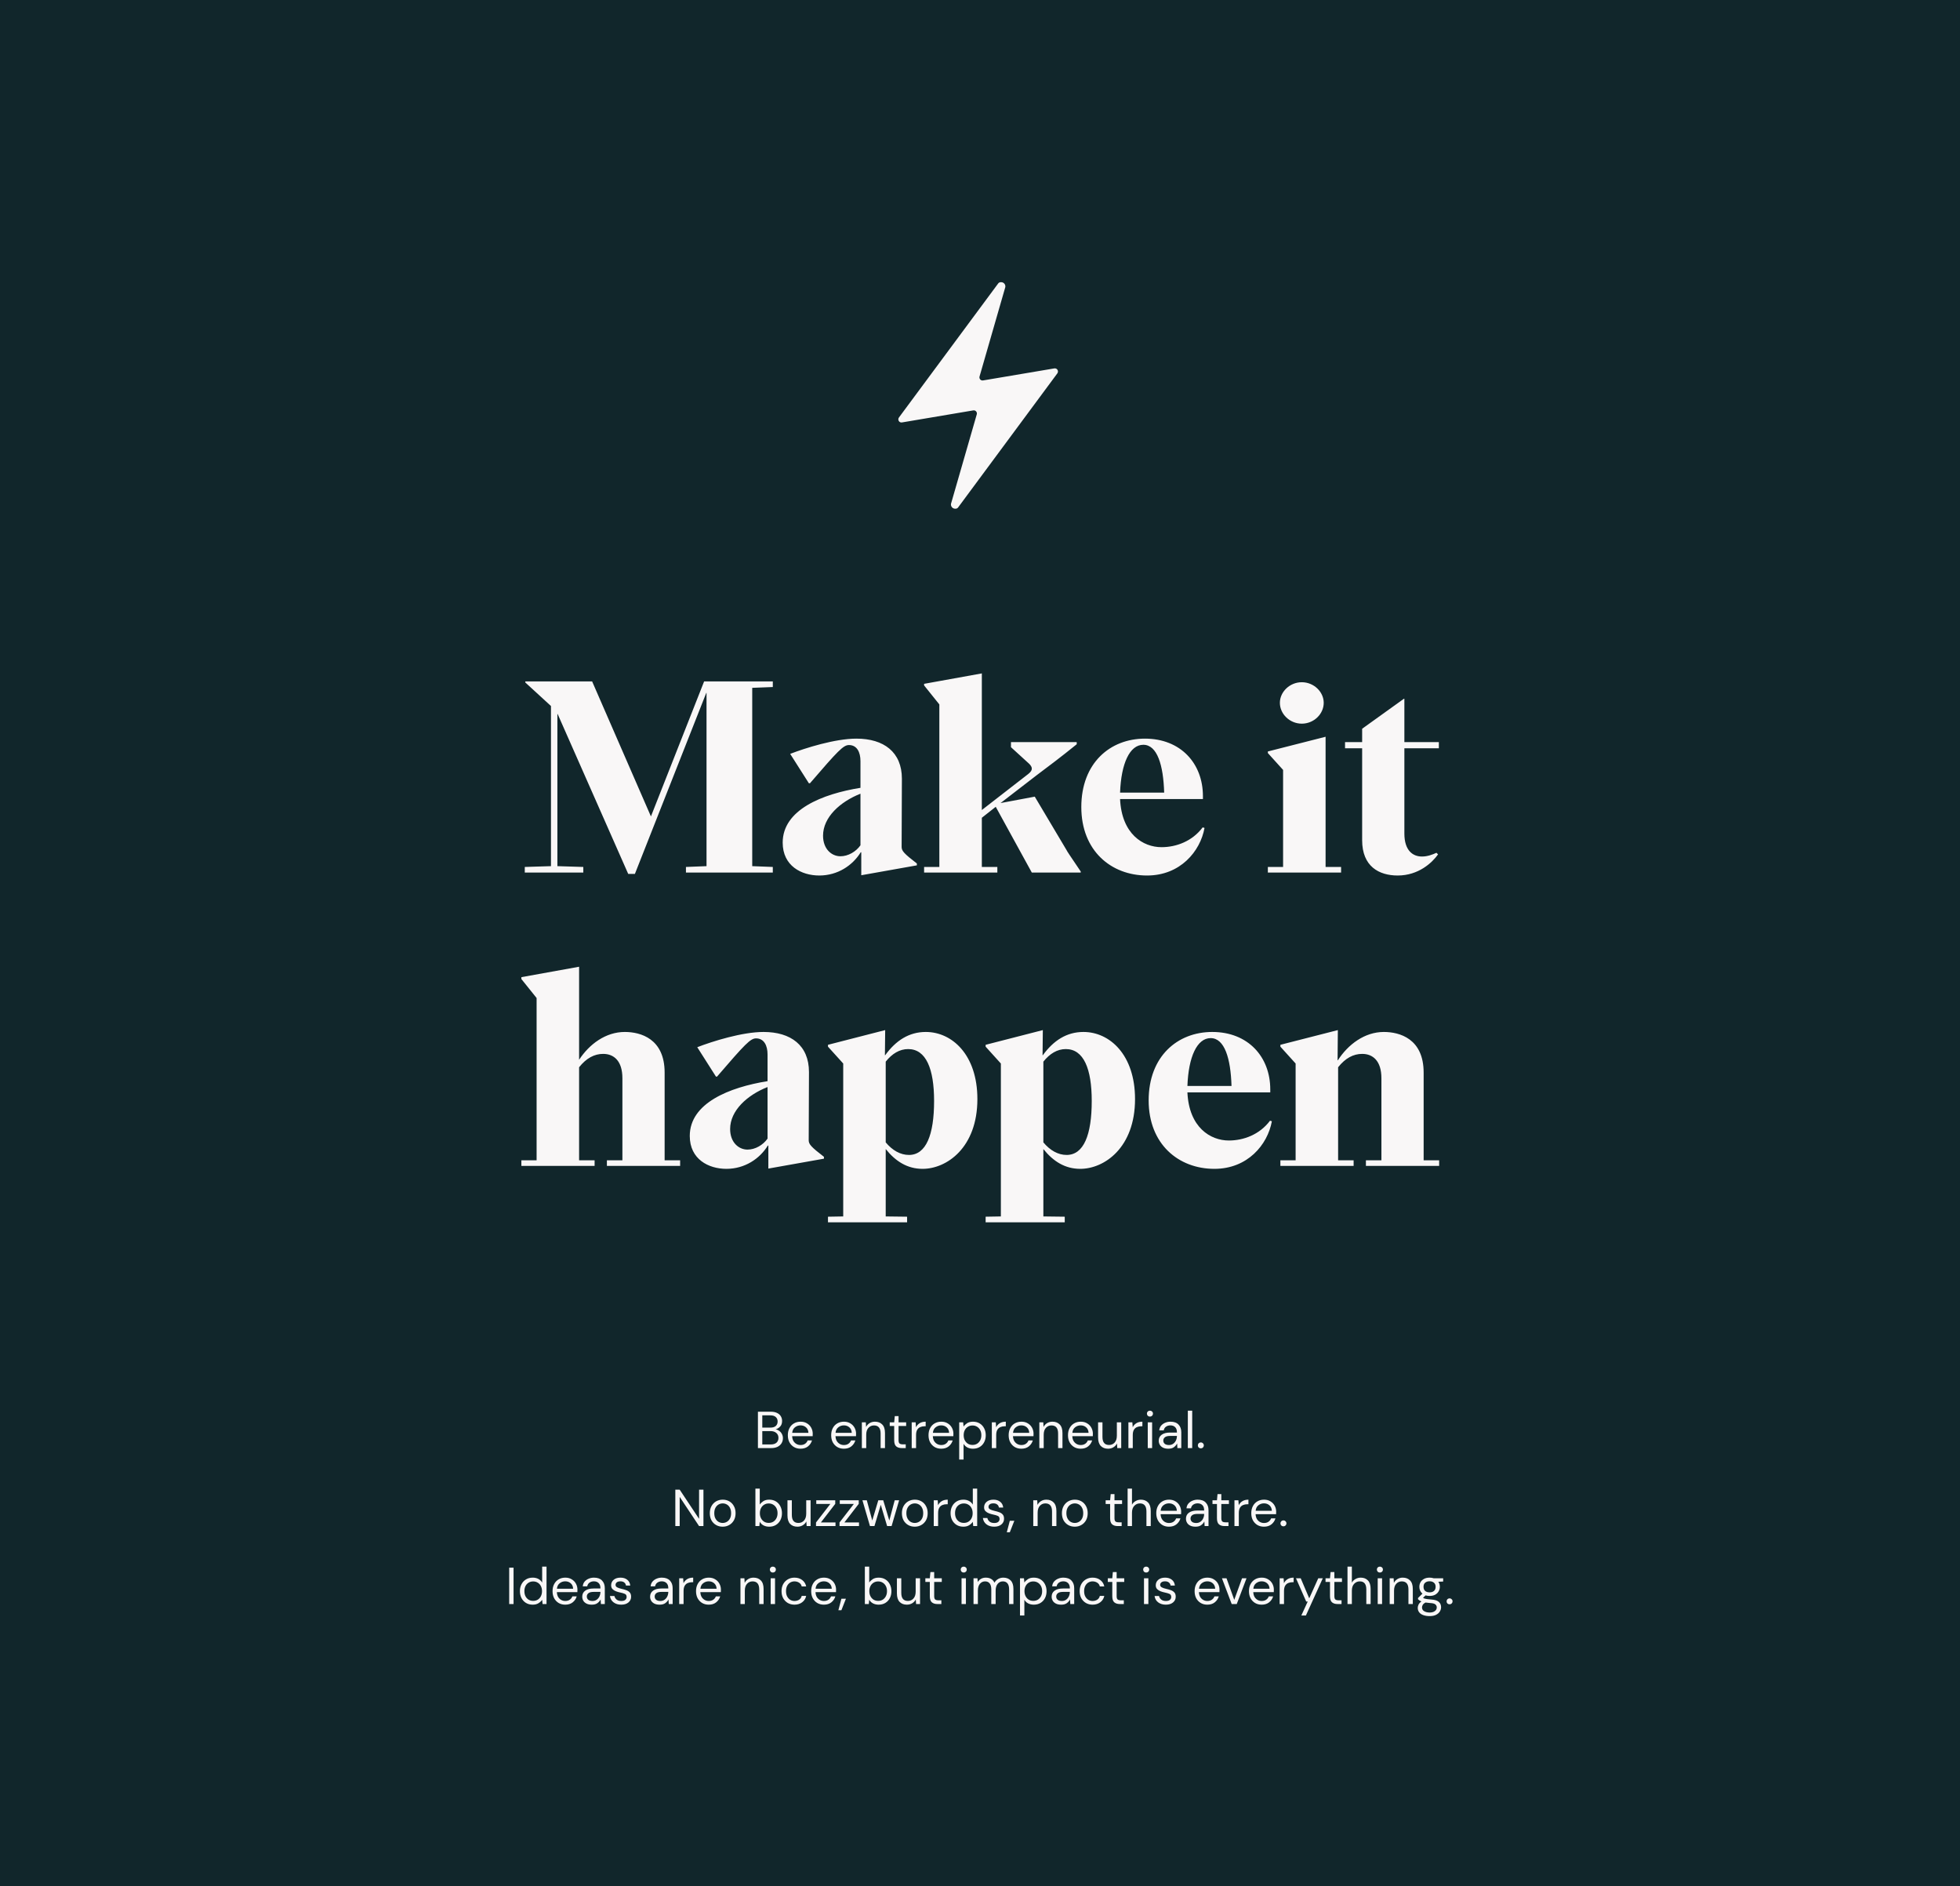
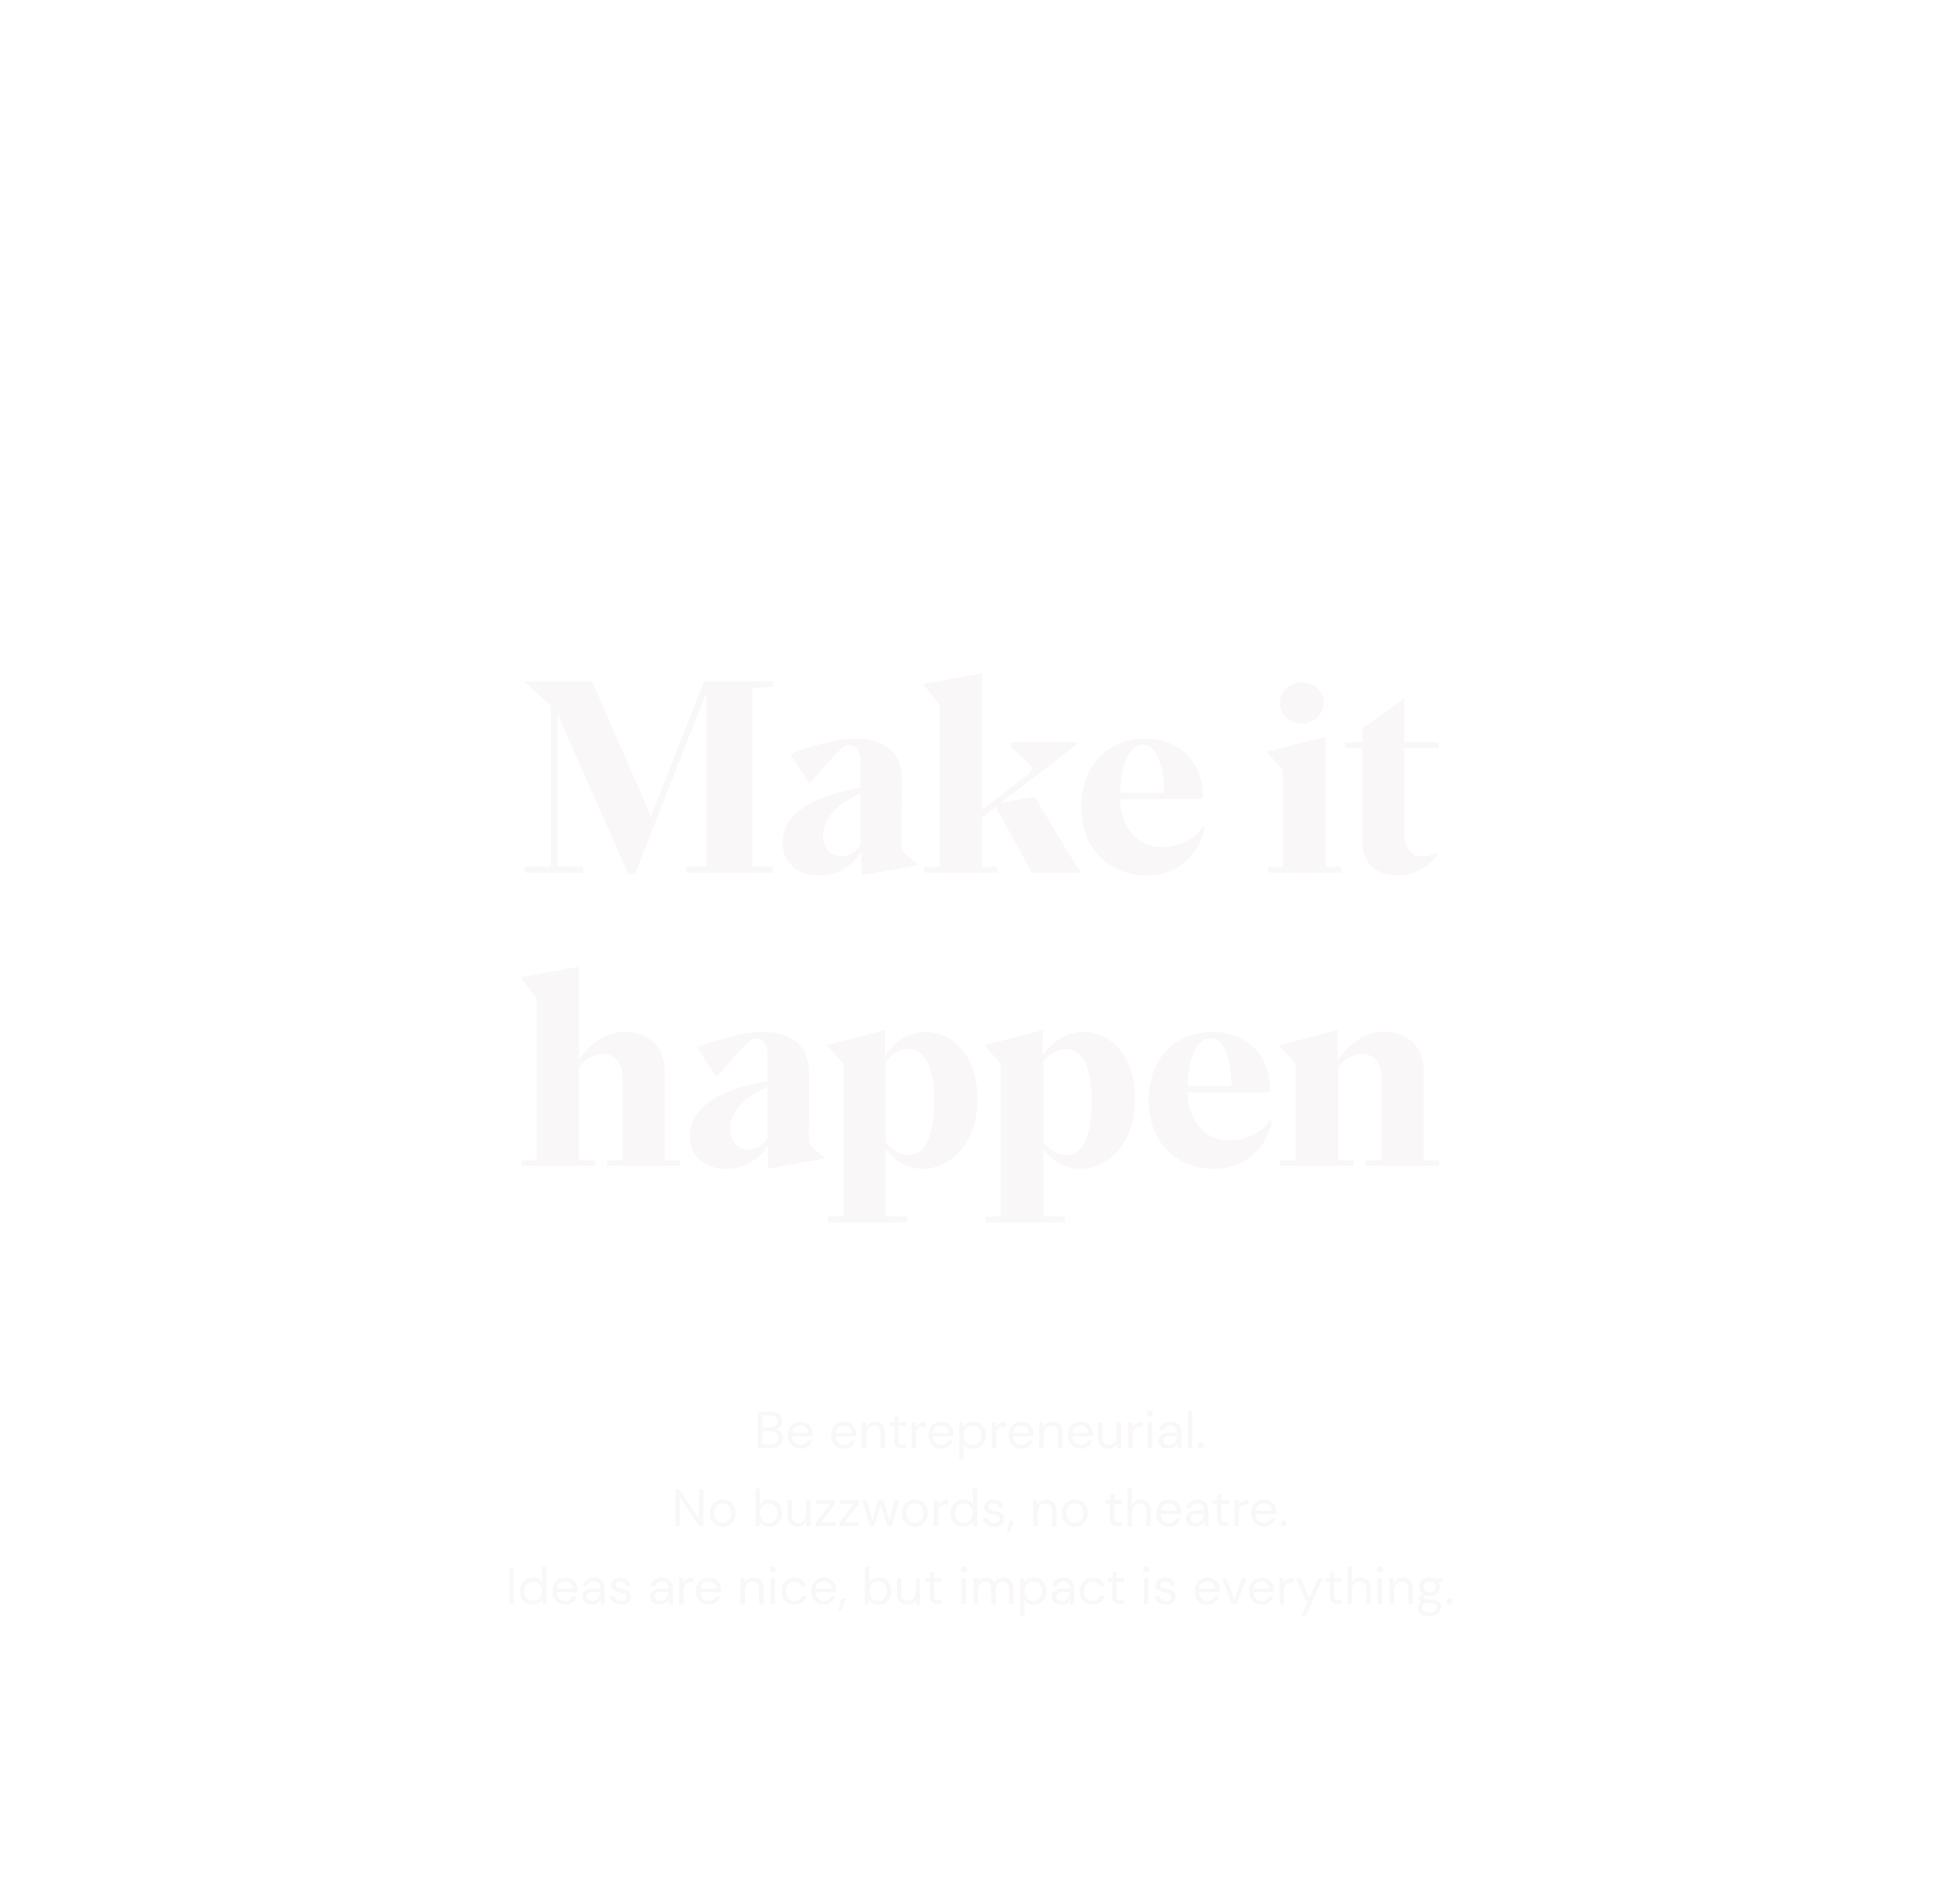
<svg xmlns="http://www.w3.org/2000/svg" width="528" height="508" viewBox="0 0 528 508" fill="none">
-   <rect width="528" height="508" fill="#11262B" />
-   <path d="M264.813 102.461L284.025 99.219C284.19 99.19 284.359 99.212 284.511 99.282C284.664 99.352 284.792 99.466 284.879 99.611C284.965 99.755 285.007 99.923 284.999 100.092C284.99 100.261 284.932 100.424 284.831 100.559L258.105 136.66C258.027 136.765 257.927 136.851 257.811 136.91C257.695 136.969 257.567 137 257.438 137H257.293C257.131 137 256.97 136.964 256.822 136.894C256.674 136.825 256.543 136.724 256.438 136.598C256.333 136.472 256.256 136.324 256.213 136.165C256.17 136.006 256.162 135.839 256.189 135.676L263.126 111.609C263.169 111.471 263.176 111.324 263.146 111.183C263.116 111.041 263.051 110.91 262.957 110.802C262.862 110.693 262.742 110.611 262.607 110.563C262.472 110.515 262.328 110.503 262.187 110.528L242.975 113.77C242.81 113.799 242.641 113.778 242.489 113.708C242.336 113.638 242.208 113.523 242.121 113.378C242.035 113.234 241.993 113.066 242.001 112.897C242.01 112.728 242.068 112.565 242.169 112.43L268.901 76.34C268.978 76.235 269.079 76.149 269.194 76.09C269.31 76.031 269.438 76 269.568 76H269.712C269.875 76 270.036 76.036 270.184 76.106C270.331 76.175 270.462 76.276 270.568 76.402C270.673 76.528 270.75 76.676 270.793 76.835C270.836 76.995 270.844 77.161 270.817 77.324L263.879 101.391C263.839 101.528 263.834 101.673 263.865 101.812C263.895 101.951 263.96 102.08 264.054 102.187C264.147 102.294 264.266 102.375 264.398 102.423C264.531 102.471 264.674 102.484 264.813 102.461Z" fill="#F9F7F7" />
  <path d="M208.185 185.032V183.52H189.681L175.353 219.88L159.513 183.52H141.513V183.808L148.425 190.144V233.272L141.369 233.488V235H157.137V233.488L150.153 233.272V192.304H150.225L169.233 235.36H171.033L190.257 186.616H190.329V233.272L184.785 233.488V235H208.185V233.488L202.641 233.272V185.248L208.185 185.032ZM220.711 235.792C225.679 235.792 229.711 233.056 231.871 229.528H232.015V235.72L246.991 233.056V232.552C243.535 229.888 242.887 229.168 242.887 228.088L242.959 209.728C242.959 202.528 238.063 198.928 230.719 198.928C224.959 198.928 216.967 201.448 212.863 203.032L217.903 210.952H218.191C225.751 202.168 227.191 200.656 228.703 200.656C230.863 200.656 231.799 202.6 231.799 204.976V212.176C221.503 213.832 210.847 218.08 210.847 226.936C210.847 233.2 215.887 235.792 220.711 235.792ZM226.399 230.608C224.023 230.608 221.719 228.664 221.719 225.064C221.719 220.096 226.327 215.92 231.799 213.76V227.656C230.575 229.384 228.487 230.608 226.399 230.608ZM248.943 235H268.671V233.488H264.495V220.24L268.239 217.288L277.959 235H291.135V234.712C287.823 229.816 287.535 229.384 287.319 228.952L278.751 214.552L269.535 216.28L279.255 208.792C282.783 206.128 285.519 204.112 290.055 200.44V199.864H272.343V201.232L277.239 205.696C277.671 206.128 277.959 206.56 277.959 206.992C277.959 207.424 277.743 207.856 277.023 208.432L264.495 218.152V181.36L248.943 184.168V184.6L253.047 189.712V233.488H248.943V235ZM309.005 235.792C317.933 235.792 323.333 229.312 324.485 222.976L323.981 222.832C321.173 226.576 316.853 228.16 312.893 228.16C307.925 228.16 302.165 224.632 301.733 215.2H324.053V214.408C324.053 205.624 318.077 198.928 308.429 198.928C299.069 198.928 291.293 205.48 291.293 217.36C291.293 229.096 299.285 235.792 309.005 235.792ZM301.733 213.472C302.021 205.624 304.325 200.584 307.997 200.584C311.741 200.584 313.397 206.056 313.613 213.472H301.733ZM350.689 194.896C353.929 194.896 356.593 192.304 356.593 189.28C356.593 186.328 353.929 183.736 350.689 183.736C347.449 183.736 344.785 186.328 344.785 189.28C344.785 192.304 347.449 194.896 350.689 194.896ZM341.545 235H361.273V233.488H357.097V198.424L341.545 202.384V202.816L345.649 207.352V233.488H341.545V235ZM376.521 235.792C382.137 235.792 385.809 232.336 387.393 230.104L386.961 229.672C385.881 230.176 384.513 230.68 383.073 230.68C380.553 230.68 378.321 229.024 378.321 224.488V201.52H387.609V199.864H378.321V188.2H378.177L366.945 196.264V199.864H362.337V201.52H366.945V226.288C366.945 233.344 371.481 235.792 376.521 235.792ZM140.451 314H160.179V312.488H156.003V287.432C157.947 284.984 160.107 283.832 162.483 283.832C165.363 283.832 167.667 285.704 167.667 290.384V312.488H163.491V314H183.219V312.488H179.043V288.872C179.043 279.728 172.563 277.928 168.315 277.928C163.131 277.928 158.739 281.24 156.003 285.416V260.36L140.451 263.168V263.672L144.555 268.784V312.488H140.451V314ZM195.68 314.792C200.648 314.792 204.68 312.056 206.84 308.528H206.984V314.72L221.96 312.056V311.552C218.504 308.888 217.856 308.168 217.856 307.088L217.928 288.728C217.928 281.528 213.032 277.928 205.688 277.928C199.928 277.928 191.936 280.448 187.832 282.032L192.872 289.952H193.16C200.72 281.168 202.16 279.656 203.672 279.656C205.832 279.656 206.768 281.6 206.768 283.976V291.176C196.472 292.832 185.816 297.08 185.816 305.936C185.816 312.2 190.856 314.792 195.68 314.792ZM201.368 309.608C198.992 309.608 196.688 307.664 196.688 304.064C196.688 299.096 201.296 294.92 206.768 292.76V306.656C205.544 308.384 203.456 309.608 201.368 309.608ZM223.048 329.192H244.36V327.68L238.6 327.608V309.464C241.264 312.776 244.432 314.792 248.536 314.792C255.016 314.792 263.296 309.104 263.296 296C263.296 284.048 256.456 277.928 249.4 277.928C244.864 277.928 241.336 280.232 238.456 284.192H238.384L238.456 277.424L223.048 281.384V281.888L227.152 286.424V327.608L223.048 327.68V329.192ZM244.864 311.048C242.56 311.048 240.4 309.824 238.6 307.664V285.92C240.328 283.76 242.344 282.536 244.648 282.536C249.472 282.536 251.632 287.864 251.632 296.504C251.632 305.648 249.472 311.048 244.864 311.048ZM265.517 329.192H286.829V327.68L281.069 327.608V309.464C283.733 312.776 286.901 314.792 291.005 314.792C297.485 314.792 305.765 309.104 305.765 296C305.765 284.048 298.925 277.928 291.869 277.928C287.333 277.928 283.805 280.232 280.925 284.192H280.853L280.925 277.424L265.517 281.384V281.888L269.621 286.424V327.608L265.517 327.68V329.192ZM287.333 311.048C285.029 311.048 282.869 309.824 281.069 307.664V285.92C282.797 283.76 284.813 282.536 287.117 282.536C291.941 282.536 294.101 287.864 294.101 296.504C294.101 305.648 291.941 311.048 287.333 311.048ZM327.146 314.792C336.074 314.792 341.474 308.312 342.626 301.976L342.122 301.832C339.314 305.576 334.994 307.16 331.034 307.16C326.066 307.16 320.306 303.632 319.874 294.2H342.194V293.408C342.194 284.624 336.218 277.928 326.57 277.928C317.21 277.928 309.434 284.48 309.434 296.36C309.434 308.096 317.426 314.792 327.146 314.792ZM319.874 292.472C320.162 284.624 322.466 279.584 326.138 279.584C329.882 279.584 331.538 285.056 331.754 292.472H319.874ZM344.92 314H364.648V312.488H360.472V287.432C362.416 284.984 364.576 283.832 366.952 283.832C369.832 283.832 372.136 285.704 372.136 290.384V312.488H367.96V314H387.688V312.488H383.512V288.872C383.512 279.728 377.032 277.928 372.784 277.928C367.6 277.928 363.136 281.312 360.4 285.56H360.328L360.4 277.424L344.92 281.384V281.888L349.024 286.424V312.488H344.92V314Z" fill="#F9F7F7" />
  <path d="M204.176 390V380.2H207.62C208.31 380.2 208.88 380.312 209.328 380.536C209.785 380.751 210.126 381.049 210.35 381.432C210.574 381.805 210.686 382.225 210.686 382.692C210.686 383.327 210.513 383.826 210.168 384.19C209.832 384.554 209.426 384.806 208.95 384.946C209.314 385.011 209.645 385.156 209.944 385.38C210.242 385.604 210.476 385.884 210.644 386.22C210.821 386.556 210.91 386.925 210.91 387.326C210.91 387.821 210.788 388.273 210.546 388.684C210.303 389.085 209.944 389.407 209.468 389.65C208.992 389.883 208.413 390 207.732 390H204.176ZM205.352 384.484H207.536C208.161 384.484 208.642 384.339 208.978 384.05C209.314 383.751 209.482 383.341 209.482 382.818C209.482 382.323 209.314 381.927 208.978 381.628C208.651 381.329 208.156 381.18 207.494 381.18H205.352V384.484ZM205.352 389.02H207.606C208.278 389.02 208.796 388.866 209.16 388.558C209.524 388.241 209.706 387.802 209.706 387.242C209.706 386.691 209.514 386.253 209.132 385.926C208.749 385.59 208.231 385.422 207.578 385.422H205.352V389.02ZM215.65 390.168C214.987 390.168 214.399 390.019 213.886 389.72C213.372 389.412 212.966 388.987 212.668 388.446C212.378 387.905 212.234 387.265 212.234 386.528C212.234 385.8 212.378 385.165 212.668 384.624C212.957 384.073 213.358 383.649 213.872 383.35C214.394 383.042 214.996 382.888 215.678 382.888C216.35 382.888 216.928 383.042 217.414 383.35C217.908 383.649 218.286 384.045 218.548 384.54C218.809 385.035 218.94 385.567 218.94 386.136C218.94 386.239 218.935 386.341 218.926 386.444C218.926 386.547 218.926 386.663 218.926 386.794H213.396C213.424 387.326 213.545 387.769 213.76 388.124C213.984 388.469 214.259 388.731 214.586 388.908C214.922 389.085 215.276 389.174 215.65 389.174C216.135 389.174 216.541 389.062 216.868 388.838C217.194 388.614 217.432 388.311 217.582 387.928H218.744C218.557 388.572 218.198 389.109 217.666 389.538C217.143 389.958 216.471 390.168 215.65 390.168ZM215.65 383.882C215.09 383.882 214.59 384.055 214.152 384.4C213.722 384.736 213.475 385.231 213.41 385.884H217.778C217.75 385.259 217.535 384.769 217.134 384.414C216.732 384.059 216.238 383.882 215.65 383.882ZM227.325 390.168C226.663 390.168 226.075 390.019 225.561 389.72C225.048 389.412 224.642 388.987 224.343 388.446C224.054 387.905 223.909 387.265 223.909 386.528C223.909 385.8 224.054 385.165 224.343 384.624C224.633 384.073 225.034 383.649 225.547 383.35C226.07 383.042 226.672 382.888 227.353 382.888C228.025 382.888 228.604 383.042 229.089 383.35C229.584 383.649 229.962 384.045 230.223 384.54C230.485 385.035 230.615 385.567 230.615 386.136C230.615 386.239 230.611 386.341 230.601 386.444C230.601 386.547 230.601 386.663 230.601 386.794H225.071C225.099 387.326 225.221 387.769 225.435 388.124C225.659 388.469 225.935 388.731 226.261 388.908C226.597 389.085 226.952 389.174 227.325 389.174C227.811 389.174 228.217 389.062 228.543 388.838C228.87 388.614 229.108 388.311 229.257 387.928H230.419C230.233 388.572 229.873 389.109 229.341 389.538C228.819 389.958 228.147 390.168 227.325 390.168ZM227.325 383.882C226.765 383.882 226.266 384.055 225.827 384.4C225.398 384.736 225.151 385.231 225.085 385.884H229.453C229.425 385.259 229.211 384.769 228.809 384.414C228.408 384.059 227.913 383.882 227.325 383.882ZM232.174 390V383.056H233.238L233.308 384.302C233.532 383.863 233.854 383.518 234.274 383.266C234.694 383.014 235.17 382.888 235.702 382.888C236.523 382.888 237.177 383.14 237.662 383.644C238.157 384.139 238.404 384.904 238.404 385.94V390H237.228V386.066C237.228 384.619 236.631 383.896 235.436 383.896C234.839 383.896 234.339 384.115 233.938 384.554C233.546 384.983 233.35 385.599 233.35 386.402V390H232.174ZM242.93 390C242.295 390 241.796 389.846 241.432 389.538C241.068 389.23 240.886 388.675 240.886 387.872V384.05H239.682V383.056H240.886L241.04 381.39H242.062V383.056H244.106V384.05H242.062V387.872C242.062 388.311 242.15 388.609 242.328 388.768C242.505 388.917 242.818 388.992 243.266 388.992H243.994V390H242.93ZM245.6 390V383.056H246.664L246.762 384.386C246.976 383.929 247.303 383.565 247.742 383.294C248.18 383.023 248.722 382.888 249.366 382.888V384.12H249.044C248.633 384.12 248.255 384.195 247.91 384.344C247.564 384.484 247.289 384.727 247.084 385.072C246.878 385.417 246.776 385.893 246.776 386.5V390H245.6ZM253.548 390.168C252.885 390.168 252.297 390.019 251.784 389.72C251.271 389.412 250.865 388.987 250.566 388.446C250.277 387.905 250.132 387.265 250.132 386.528C250.132 385.8 250.277 385.165 250.566 384.624C250.855 384.073 251.257 383.649 251.77 383.35C252.293 383.042 252.895 382.888 253.576 382.888C254.248 382.888 254.827 383.042 255.312 383.35C255.807 383.649 256.185 384.045 256.446 384.54C256.707 385.035 256.838 385.567 256.838 386.136C256.838 386.239 256.833 386.341 256.824 386.444C256.824 386.547 256.824 386.663 256.824 386.794H251.294C251.322 387.326 251.443 387.769 251.658 388.124C251.882 388.469 252.157 388.731 252.484 388.908C252.82 389.085 253.175 389.174 253.548 389.174C254.033 389.174 254.439 389.062 254.766 388.838C255.093 388.614 255.331 388.311 255.48 387.928H256.642C256.455 388.572 256.096 389.109 255.564 389.538C255.041 389.958 254.369 390.168 253.548 390.168ZM253.548 383.882C252.988 383.882 252.489 384.055 252.05 384.4C251.621 384.736 251.373 385.231 251.308 385.884H255.676C255.648 385.259 255.433 384.769 255.032 384.414C254.631 384.059 254.136 383.882 253.548 383.882ZM258.397 393.08V383.056H259.461L259.573 384.204C259.797 383.868 260.114 383.565 260.525 383.294C260.945 383.023 261.477 382.888 262.121 382.888C262.811 382.888 263.413 383.047 263.927 383.364C264.44 383.681 264.837 384.115 265.117 384.666C265.406 385.217 265.551 385.842 265.551 386.542C265.551 387.242 265.406 387.867 265.117 388.418C264.837 388.959 264.435 389.389 263.913 389.706C263.399 390.014 262.797 390.168 262.107 390.168C261.537 390.168 261.029 390.051 260.581 389.818C260.142 389.585 259.806 389.258 259.573 388.838V393.08H258.397ZM261.981 389.146C262.447 389.146 262.858 389.039 263.213 388.824C263.567 388.6 263.847 388.292 264.053 387.9C264.258 387.508 264.361 387.051 264.361 386.528C264.361 386.005 264.258 385.548 264.053 385.156C263.847 384.764 263.567 384.461 263.213 384.246C262.858 384.022 262.447 383.91 261.981 383.91C261.514 383.91 261.103 384.022 260.749 384.246C260.394 384.461 260.114 384.764 259.909 385.156C259.703 385.548 259.601 386.005 259.601 386.528C259.601 387.051 259.703 387.508 259.909 387.9C260.114 388.292 260.394 388.6 260.749 388.824C261.103 389.039 261.514 389.146 261.981 389.146ZM267.188 390V383.056H268.252L268.35 384.386C268.564 383.929 268.891 383.565 269.33 383.294C269.768 383.023 270.31 382.888 270.954 382.888V384.12H270.632C270.221 384.12 269.843 384.195 269.498 384.344C269.152 384.484 268.877 384.727 268.672 385.072C268.466 385.417 268.364 385.893 268.364 386.5V390H267.188ZM275.136 390.168C274.473 390.168 273.885 390.019 273.372 389.72C272.859 389.412 272.453 388.987 272.154 388.446C271.865 387.905 271.72 387.265 271.72 386.528C271.72 385.8 271.865 385.165 272.154 384.624C272.443 384.073 272.845 383.649 273.358 383.35C273.881 383.042 274.483 382.888 275.164 382.888C275.836 382.888 276.415 383.042 276.9 383.35C277.395 383.649 277.773 384.045 278.034 384.54C278.295 385.035 278.426 385.567 278.426 386.136C278.426 386.239 278.421 386.341 278.412 386.444C278.412 386.547 278.412 386.663 278.412 386.794H272.882C272.91 387.326 273.031 387.769 273.246 388.124C273.47 388.469 273.745 388.731 274.072 388.908C274.408 389.085 274.763 389.174 275.136 389.174C275.621 389.174 276.027 389.062 276.354 388.838C276.681 388.614 276.919 388.311 277.068 387.928H278.23C278.043 388.572 277.684 389.109 277.152 389.538C276.629 389.958 275.957 390.168 275.136 390.168ZM275.136 383.882C274.576 383.882 274.077 384.055 273.638 384.4C273.209 384.736 272.961 385.231 272.896 385.884H277.264C277.236 385.259 277.021 384.769 276.62 384.414C276.219 384.059 275.724 383.882 275.136 383.882ZM279.985 390V383.056H281.049L281.119 384.302C281.343 383.863 281.665 383.518 282.085 383.266C282.505 383.014 282.981 382.888 283.513 382.888C284.334 382.888 284.987 383.14 285.473 383.644C285.967 384.139 286.215 384.904 286.215 385.94V390H285.039V386.066C285.039 384.619 284.441 383.896 283.247 383.896C282.649 383.896 282.15 384.115 281.749 384.554C281.357 384.983 281.161 385.599 281.161 386.402V390H279.985ZM291.118 390.168C290.456 390.168 289.868 390.019 289.354 389.72C288.841 389.412 288.435 388.987 288.136 388.446C287.847 387.905 287.702 387.265 287.702 386.528C287.702 385.8 287.847 385.165 288.136 384.624C288.426 384.073 288.827 383.649 289.34 383.35C289.863 383.042 290.465 382.888 291.146 382.888C291.818 382.888 292.397 383.042 292.882 383.35C293.377 383.649 293.755 384.045 294.016 384.54C294.278 385.035 294.408 385.567 294.408 386.136C294.408 386.239 294.404 386.341 294.394 386.444C294.394 386.547 294.394 386.663 294.394 386.794H288.864C288.892 387.326 289.014 387.769 289.228 388.124C289.452 388.469 289.728 388.731 290.054 388.908C290.39 389.085 290.745 389.174 291.118 389.174C291.604 389.174 292.01 389.062 292.336 388.838C292.663 388.614 292.901 388.311 293.05 387.928H294.212C294.026 388.572 293.666 389.109 293.134 389.538C292.612 389.958 291.94 390.168 291.118 390.168ZM291.118 383.882C290.558 383.882 290.059 384.055 289.62 384.4C289.191 384.736 288.944 385.231 288.878 385.884H293.246C293.218 385.259 293.004 384.769 292.602 384.414C292.201 384.059 291.706 383.882 291.118 383.882ZM298.501 390.168C297.68 390.168 297.026 389.921 296.541 389.426C296.056 388.922 295.813 388.152 295.813 387.116V383.056H296.989V386.99C296.989 388.437 297.582 389.16 298.767 389.16C299.374 389.16 299.873 388.945 300.265 388.516C300.666 388.077 300.867 387.457 300.867 386.654V383.056H302.043V390H300.979L300.895 388.754C300.68 389.193 300.358 389.538 299.929 389.79C299.509 390.042 299.033 390.168 298.501 390.168ZM303.979 390V383.056H305.043L305.141 384.386C305.355 383.929 305.682 383.565 306.121 383.294C306.559 383.023 307.101 382.888 307.745 382.888V384.12H307.423C307.012 384.12 306.634 384.195 306.289 384.344C305.943 384.484 305.668 384.727 305.463 385.072C305.257 385.417 305.155 385.893 305.155 386.5V390H303.979ZM309.779 381.516C309.545 381.516 309.349 381.441 309.191 381.292C309.041 381.133 308.967 380.937 308.967 380.704C308.967 380.48 309.041 380.293 309.191 380.144C309.349 379.995 309.545 379.92 309.779 379.92C310.003 379.92 310.194 379.995 310.353 380.144C310.511 380.293 310.591 380.48 310.591 380.704C310.591 380.937 310.511 381.133 310.353 381.292C310.194 381.441 310.003 381.516 309.779 381.516ZM309.191 390V383.056H310.367V390H309.191ZM314.724 390.168C314.146 390.168 313.665 390.07 313.282 389.874C312.9 389.678 312.615 389.417 312.428 389.09C312.242 388.763 312.148 388.409 312.148 388.026C312.148 387.317 312.419 386.771 312.96 386.388C313.502 386.005 314.239 385.814 315.172 385.814H317.048V385.73C317.048 385.123 316.89 384.666 316.572 384.358C316.255 384.041 315.83 383.882 315.298 383.882C314.841 383.882 314.444 383.999 314.108 384.232C313.782 384.456 313.576 384.787 313.492 385.226H312.288C312.335 384.722 312.503 384.297 312.792 383.952C313.091 383.607 313.46 383.345 313.898 383.168C314.337 382.981 314.804 382.888 315.298 382.888C316.269 382.888 316.997 383.149 317.482 383.672C317.977 384.185 318.224 384.871 318.224 385.73V390H317.174L317.104 388.754C316.908 389.146 316.619 389.482 316.236 389.762C315.863 390.033 315.359 390.168 314.724 390.168ZM314.906 389.174C315.354 389.174 315.737 389.057 316.054 388.824C316.381 388.591 316.628 388.287 316.796 387.914C316.964 387.541 317.048 387.149 317.048 386.738V386.724H315.27C314.58 386.724 314.09 386.845 313.8 387.088C313.52 387.321 313.38 387.615 313.38 387.97C313.38 388.334 313.511 388.628 313.772 388.852C314.043 389.067 314.421 389.174 314.906 389.174ZM319.988 390V379.92H321.164V390H319.988ZM323.498 390.07C323.265 390.07 323.069 389.995 322.91 389.846C322.761 389.687 322.686 389.496 322.686 389.272C322.686 389.048 322.761 388.861 322.91 388.712C323.069 388.553 323.265 388.474 323.498 388.474C323.722 388.474 323.909 388.553 324.058 388.712C324.217 388.861 324.296 389.048 324.296 389.272C324.296 389.496 324.217 389.687 324.058 389.846C323.909 389.995 323.722 390.07 323.498 390.07ZM181.925 411V401.2H183.101L188.323 409.054V401.2H189.499V411H188.323L183.101 403.146V411H181.925ZM194.671 411.168C194.018 411.168 193.43 411.019 192.907 410.72C192.384 410.421 191.969 410.001 191.661 409.46C191.362 408.909 191.213 408.265 191.213 407.528C191.213 406.791 191.367 406.151 191.675 405.61C191.983 405.059 192.398 404.635 192.921 404.336C193.453 404.037 194.046 403.888 194.699 403.888C195.352 403.888 195.94 404.037 196.463 404.336C196.986 404.635 197.396 405.059 197.695 405.61C198.003 406.151 198.157 406.791 198.157 407.528C198.157 408.265 198.003 408.909 197.695 409.46C197.387 410.001 196.967 410.421 196.435 410.72C195.912 411.019 195.324 411.168 194.671 411.168ZM194.671 410.16C195.072 410.16 195.446 410.062 195.791 409.866C196.136 409.67 196.416 409.376 196.631 408.984C196.846 408.592 196.953 408.107 196.953 407.528C196.953 406.949 196.846 406.464 196.631 406.072C196.426 405.68 196.15 405.386 195.805 405.19C195.46 404.994 195.091 404.896 194.699 404.896C194.298 404.896 193.924 404.994 193.579 405.19C193.234 405.386 192.954 405.68 192.739 406.072C192.524 406.464 192.417 406.949 192.417 407.528C192.417 408.107 192.524 408.592 192.739 408.984C192.954 409.376 193.229 409.67 193.565 409.866C193.91 410.062 194.279 410.16 194.671 410.16ZM207.207 411.168C206.638 411.168 206.129 411.051 205.681 410.818C205.243 410.585 204.907 410.258 204.673 409.838L204.561 411H203.497V400.92H204.673V405.204C204.897 404.868 205.215 404.565 205.625 404.294C206.045 404.023 206.577 403.888 207.221 403.888C207.912 403.888 208.514 404.047 209.027 404.364C209.541 404.681 209.937 405.115 210.217 405.666C210.507 406.217 210.651 406.842 210.651 407.542C210.651 408.242 210.507 408.867 210.217 409.418C209.937 409.959 209.536 410.389 209.013 410.706C208.5 411.014 207.898 411.168 207.207 411.168ZM207.081 410.146C207.548 410.146 207.959 410.039 208.313 409.824C208.668 409.6 208.948 409.292 209.153 408.9C209.359 408.508 209.461 408.051 209.461 407.528C209.461 407.005 209.359 406.548 209.153 406.156C208.948 405.764 208.668 405.461 208.313 405.246C207.959 405.022 207.548 404.91 207.081 404.91C206.615 404.91 206.204 405.022 205.849 405.246C205.495 405.461 205.215 405.764 205.009 406.156C204.804 406.548 204.701 407.005 204.701 407.528C204.701 408.051 204.804 408.508 205.009 408.9C205.215 409.292 205.495 409.6 205.849 409.824C206.204 410.039 206.615 410.146 207.081 410.146ZM214.822 411.168C214.001 411.168 213.348 410.921 212.862 410.426C212.377 409.922 212.134 409.152 212.134 408.116V404.056H213.31V407.99C213.31 409.437 213.903 410.16 215.088 410.16C215.695 410.16 216.194 409.945 216.586 409.516C216.988 409.077 217.188 408.457 217.188 407.654V404.056H218.364V411H217.3L217.216 409.754C217.002 410.193 216.68 410.538 216.25 410.79C215.83 411.042 215.354 411.168 214.822 411.168ZM219.824 411V410.034L223.688 405.036H219.894V404.056H225.004V405.022L221.14 410.02H225.074V411H219.824ZM226.154 411V410.034L230.018 405.036H226.224V404.056H231.334V405.022L227.47 410.02H231.404V411H226.154ZM234.36 411L232.33 404.056H233.506L234.976 409.502L236.6 404.056H237.93L239.568 409.502L241.024 404.056H242.214L240.184 411H238.98L237.272 405.274L235.564 411H234.36ZM246.419 411.168C245.766 411.168 245.178 411.019 244.655 410.72C244.132 410.421 243.717 410.001 243.409 409.46C243.11 408.909 242.961 408.265 242.961 407.528C242.961 406.791 243.115 406.151 243.423 405.61C243.731 405.059 244.146 404.635 244.669 404.336C245.201 404.037 245.794 403.888 246.447 403.888C247.1 403.888 247.688 404.037 248.211 404.336C248.734 404.635 249.144 405.059 249.443 405.61C249.751 406.151 249.905 406.791 249.905 407.528C249.905 408.265 249.751 408.909 249.443 409.46C249.135 410.001 248.715 410.421 248.183 410.72C247.66 411.019 247.072 411.168 246.419 411.168ZM246.419 410.16C246.82 410.16 247.194 410.062 247.539 409.866C247.884 409.67 248.164 409.376 248.379 408.984C248.594 408.592 248.701 408.107 248.701 407.528C248.701 406.949 248.594 406.464 248.379 406.072C248.174 405.68 247.898 405.386 247.553 405.19C247.208 404.994 246.839 404.896 246.447 404.896C246.046 404.896 245.672 404.994 245.327 405.19C244.982 405.386 244.702 405.68 244.487 406.072C244.272 406.464 244.165 406.949 244.165 407.528C244.165 408.107 244.272 408.592 244.487 408.984C244.702 409.376 244.977 409.67 245.313 409.866C245.658 410.062 246.027 410.16 246.419 410.16ZM251.54 411V404.056H252.604L252.702 405.386C252.917 404.929 253.244 404.565 253.682 404.294C254.121 404.023 254.662 403.888 255.306 403.888V405.12H254.984C254.574 405.12 254.196 405.195 253.85 405.344C253.505 405.484 253.23 405.727 253.024 406.072C252.819 406.417 252.716 406.893 252.716 407.5V411H251.54ZM259.516 411.168C258.826 411.168 258.219 411.009 257.696 410.692C257.183 410.375 256.782 409.941 256.492 409.39C256.212 408.839 256.072 408.214 256.072 407.514C256.072 406.814 256.217 406.193 256.506 405.652C256.796 405.101 257.197 404.672 257.71 404.364C258.224 404.047 258.83 403.888 259.53 403.888C260.1 403.888 260.604 404.005 261.042 404.238C261.481 404.471 261.822 404.798 262.064 405.218V400.92H263.24V411H262.176L262.064 409.852C261.84 410.188 261.518 410.491 261.098 410.762C260.678 411.033 260.151 411.168 259.516 411.168ZM259.642 410.146C260.109 410.146 260.52 410.039 260.874 409.824C261.238 409.6 261.518 409.292 261.714 408.9C261.92 408.508 262.022 408.051 262.022 407.528C262.022 407.005 261.92 406.548 261.714 406.156C261.518 405.764 261.238 405.461 260.874 405.246C260.52 405.022 260.109 404.91 259.642 404.91C259.185 404.91 258.774 405.022 258.41 405.246C258.056 405.461 257.776 405.764 257.57 406.156C257.374 406.548 257.276 407.005 257.276 407.528C257.276 408.051 257.374 408.508 257.57 408.9C257.776 409.292 258.056 409.6 258.41 409.824C258.774 410.039 259.185 410.146 259.642 410.146ZM267.817 411.168C266.987 411.168 266.296 410.958 265.745 410.538C265.195 410.118 264.873 409.549 264.779 408.83H265.983C266.058 409.194 266.249 409.511 266.557 409.782C266.875 410.043 267.299 410.174 267.831 410.174C268.326 410.174 268.69 410.071 268.923 409.866C269.157 409.651 269.273 409.399 269.273 409.11C269.273 408.69 269.119 408.41 268.811 408.27C268.513 408.13 268.088 408.004 267.537 407.892C267.164 407.817 266.791 407.71 266.417 407.57C266.044 407.43 265.731 407.234 265.479 406.982C265.227 406.721 265.101 406.38 265.101 405.96C265.101 405.353 265.325 404.859 265.773 404.476C266.231 404.084 266.847 403.888 267.621 403.888C268.359 403.888 268.961 404.075 269.427 404.448C269.903 404.812 270.179 405.335 270.253 406.016H269.091C269.045 405.661 268.891 405.386 268.629 405.19C268.377 404.985 268.037 404.882 267.607 404.882C267.187 404.882 266.861 404.971 266.627 405.148C266.403 405.325 266.291 405.559 266.291 405.848C266.291 406.128 266.436 406.347 266.725 406.506C267.024 406.665 267.425 406.8 267.929 406.912C268.359 407.005 268.765 407.122 269.147 407.262C269.539 407.393 269.857 407.593 270.099 407.864C270.351 408.125 270.477 408.508 270.477 409.012C270.487 409.637 270.249 410.155 269.763 410.566C269.287 410.967 268.639 411.168 267.817 411.168ZM271.219 412.666L272.031 409.572H273.249L272.031 412.666H271.219ZM278.351 411V404.056H279.415L279.485 405.302C279.709 404.863 280.031 404.518 280.451 404.266C280.871 404.014 281.347 403.888 281.879 403.888C282.7 403.888 283.353 404.14 283.839 404.644C284.333 405.139 284.581 405.904 284.581 406.94V411H283.405V407.066C283.405 405.619 282.807 404.896 281.613 404.896C281.015 404.896 280.516 405.115 280.115 405.554C279.723 405.983 279.527 406.599 279.527 407.402V411H278.351ZM289.526 411.168C288.873 411.168 288.285 411.019 287.762 410.72C287.24 410.421 286.824 410.001 286.516 409.46C286.218 408.909 286.068 408.265 286.068 407.528C286.068 406.791 286.222 406.151 286.53 405.61C286.838 405.059 287.254 404.635 287.776 404.336C288.308 404.037 288.901 403.888 289.554 403.888C290.208 403.888 290.796 404.037 291.318 404.336C291.841 404.635 292.252 405.059 292.55 405.61C292.858 406.151 293.012 406.791 293.012 407.528C293.012 408.265 292.858 408.909 292.55 409.46C292.242 410.001 291.822 410.421 291.29 410.72C290.768 411.019 290.18 411.168 289.526 411.168ZM289.526 410.16C289.928 410.16 290.301 410.062 290.646 409.866C290.992 409.67 291.272 409.376 291.486 408.984C291.701 408.592 291.808 408.107 291.808 407.528C291.808 406.949 291.701 406.464 291.486 406.072C291.281 405.68 291.006 405.386 290.66 405.19C290.315 404.994 289.946 404.896 289.554 404.896C289.153 404.896 288.78 404.994 288.434 405.19C288.089 405.386 287.809 405.68 287.594 406.072C287.38 406.464 287.272 406.949 287.272 407.528C287.272 408.107 287.38 408.592 287.594 408.984C287.809 409.376 288.084 409.67 288.42 409.866C288.766 410.062 289.134 410.16 289.526 410.16ZM301.097 411C300.462 411 299.963 410.846 299.599 410.538C299.235 410.23 299.053 409.675 299.053 408.872V405.05H297.849V404.056H299.053L299.207 402.39H300.229V404.056H302.273V405.05H300.229V408.872C300.229 409.311 300.317 409.609 300.495 409.768C300.672 409.917 300.985 409.992 301.433 409.992H302.161V411H301.097ZM303.767 411V400.92H304.943V405.246C305.176 404.817 305.507 404.485 305.937 404.252C306.366 404.009 306.833 403.888 307.337 403.888C308.139 403.888 308.783 404.14 309.269 404.644C309.754 405.139 309.997 405.904 309.997 406.94V411H308.835V407.066C308.835 405.619 308.251 404.896 307.085 404.896C306.478 404.896 305.969 405.115 305.559 405.554C305.148 405.983 304.943 406.599 304.943 407.402V411H303.767ZM314.901 411.168C314.238 411.168 313.65 411.019 313.137 410.72C312.623 410.412 312.217 409.987 311.919 409.446C311.629 408.905 311.485 408.265 311.485 407.528C311.485 406.8 311.629 406.165 311.919 405.624C312.208 405.073 312.609 404.649 313.123 404.35C313.645 404.042 314.247 403.888 314.928 403.888C315.601 403.888 316.179 404.042 316.665 404.35C317.159 404.649 317.537 405.045 317.799 405.54C318.06 406.035 318.191 406.567 318.191 407.136C318.191 407.239 318.186 407.341 318.177 407.444C318.177 407.547 318.177 407.663 318.177 407.794H312.647C312.675 408.326 312.796 408.769 313.011 409.124C313.235 409.469 313.51 409.731 313.837 409.908C314.173 410.085 314.527 410.174 314.901 410.174C315.386 410.174 315.792 410.062 316.119 409.838C316.445 409.614 316.683 409.311 316.833 408.928H317.995C317.808 409.572 317.449 410.109 316.917 410.538C316.394 410.958 315.722 411.168 314.901 411.168ZM314.901 404.882C314.341 404.882 313.841 405.055 313.403 405.4C312.973 405.736 312.726 406.231 312.66 406.884H317.029C317.001 406.259 316.786 405.769 316.385 405.414C315.983 405.059 315.489 404.882 314.901 404.882ZM322.059 411.168C321.481 411.168 321 411.07 320.617 410.874C320.235 410.678 319.95 410.417 319.763 410.09C319.577 409.763 319.483 409.409 319.483 409.026C319.483 408.317 319.754 407.771 320.295 407.388C320.837 407.005 321.574 406.814 322.507 406.814H324.383V406.73C324.383 406.123 324.225 405.666 323.907 405.358C323.59 405.041 323.165 404.882 322.633 404.882C322.176 404.882 321.779 404.999 321.443 405.232C321.117 405.456 320.911 405.787 320.827 406.226H319.623C319.67 405.722 319.838 405.297 320.127 404.952C320.426 404.607 320.795 404.345 321.233 404.168C321.672 403.981 322.139 403.888 322.633 403.888C323.604 403.888 324.332 404.149 324.817 404.672C325.312 405.185 325.559 405.871 325.559 406.73V411H324.509L324.439 409.754C324.243 410.146 323.954 410.482 323.571 410.762C323.198 411.033 322.694 411.168 322.059 411.168ZM322.241 410.174C322.689 410.174 323.072 410.057 323.389 409.824C323.716 409.591 323.963 409.287 324.131 408.914C324.299 408.541 324.383 408.149 324.383 407.738V407.724H322.605C321.915 407.724 321.425 407.845 321.135 408.088C320.855 408.321 320.715 408.615 320.715 408.97C320.715 409.334 320.846 409.628 321.107 409.852C321.378 410.067 321.756 410.174 322.241 410.174ZM329.876 411C329.241 411 328.742 410.846 328.378 410.538C328.014 410.23 327.832 409.675 327.832 408.872V405.05H326.628V404.056H327.832L327.986 402.39H329.008V404.056H331.052V405.05H329.008V408.872C329.008 409.311 329.097 409.609 329.274 409.768C329.451 409.917 329.764 409.992 330.212 409.992H330.94V411H329.876ZM332.546 411V404.056H333.61L333.708 405.386C333.923 404.929 334.249 404.565 334.688 404.294C335.127 404.023 335.668 403.888 336.312 403.888V405.12H335.99C335.579 405.12 335.201 405.195 334.856 405.344C334.511 405.484 334.235 405.727 334.03 406.072C333.825 406.417 333.722 406.893 333.722 407.5V411H332.546ZM340.494 411.168C339.832 411.168 339.244 411.019 338.73 410.72C338.217 410.412 337.811 409.987 337.512 409.446C337.223 408.905 337.078 408.265 337.078 407.528C337.078 406.8 337.223 406.165 337.512 405.624C337.802 405.073 338.203 404.649 338.716 404.35C339.239 404.042 339.841 403.888 340.522 403.888C341.194 403.888 341.773 404.042 342.258 404.35C342.753 404.649 343.131 405.045 343.392 405.54C343.654 406.035 343.784 406.567 343.784 407.136C343.784 407.239 343.78 407.341 343.77 407.444C343.77 407.547 343.77 407.663 343.77 407.794H338.24C338.268 408.326 338.39 408.769 338.604 409.124C338.828 409.469 339.104 409.731 339.43 409.908C339.766 410.085 340.121 410.174 340.494 410.174C340.98 410.174 341.386 410.062 341.712 409.838C342.039 409.614 342.277 409.311 342.426 408.928H343.588C343.402 409.572 343.042 410.109 342.51 410.538C341.988 410.958 341.316 411.168 340.494 411.168ZM340.494 404.882C339.934 404.882 339.435 405.055 338.996 405.4C338.567 405.736 338.32 406.231 338.254 406.884H342.622C342.594 406.259 342.38 405.769 341.978 405.414C341.577 405.059 341.082 404.882 340.494 404.882ZM345.749 411.07C345.516 411.07 345.32 410.995 345.161 410.846C345.012 410.687 344.937 410.496 344.937 410.272C344.937 410.048 345.012 409.861 345.161 409.712C345.32 409.553 345.516 409.474 345.749 409.474C345.973 409.474 346.16 409.553 346.309 409.712C346.468 409.861 346.547 410.048 346.547 410.272C346.547 410.496 346.468 410.687 346.309 410.846C346.16 410.995 345.973 411.07 345.749 411.07ZM137.17 432V422.2H138.346V432H137.17ZM143.504 432.168C142.813 432.168 142.206 432.009 141.684 431.692C141.17 431.375 140.769 430.941 140.48 430.39C140.2 429.839 140.06 429.214 140.06 428.514C140.06 427.814 140.204 427.193 140.494 426.652C140.783 426.101 141.184 425.672 141.698 425.364C142.211 425.047 142.818 424.888 143.518 424.888C144.087 424.888 144.591 425.005 145.03 425.238C145.468 425.471 145.809 425.798 146.052 426.218V421.92H147.228V432H146.164L146.052 430.852C145.828 431.188 145.506 431.491 145.086 431.762C144.666 432.033 144.138 432.168 143.504 432.168ZM143.63 431.146C144.096 431.146 144.507 431.039 144.862 430.824C145.226 430.6 145.506 430.292 145.702 429.9C145.907 429.508 146.01 429.051 146.01 428.528C146.01 428.005 145.907 427.548 145.702 427.156C145.506 426.764 145.226 426.461 144.862 426.246C144.507 426.022 144.096 425.91 143.63 425.91C143.172 425.91 142.762 426.022 142.398 426.246C142.043 426.461 141.763 426.764 141.558 427.156C141.362 427.548 141.264 428.005 141.264 428.528C141.264 429.051 141.362 429.508 141.558 429.9C141.763 430.292 142.043 430.6 142.398 430.824C142.762 431.039 143.172 431.146 143.63 431.146ZM152.267 432.168C151.604 432.168 151.016 432.019 150.503 431.72C149.989 431.412 149.583 430.987 149.285 430.446C148.995 429.905 148.851 429.265 148.851 428.528C148.851 427.8 148.995 427.165 149.285 426.624C149.574 426.073 149.975 425.649 150.489 425.35C151.011 425.042 151.613 424.888 152.295 424.888C152.967 424.888 153.545 425.042 154.031 425.35C154.525 425.649 154.903 426.045 155.165 426.54C155.426 427.035 155.557 427.567 155.557 428.136C155.557 428.239 155.552 428.341 155.543 428.444C155.543 428.547 155.543 428.663 155.543 428.794H150.013C150.041 429.326 150.162 429.769 150.377 430.124C150.601 430.469 150.876 430.731 151.203 430.908C151.539 431.085 151.893 431.174 152.267 431.174C152.752 431.174 153.158 431.062 153.485 430.838C153.811 430.614 154.049 430.311 154.199 429.928H155.361C155.174 430.572 154.815 431.109 154.283 431.538C153.76 431.958 153.088 432.168 152.267 432.168ZM152.267 425.882C151.707 425.882 151.207 426.055 150.769 426.4C150.339 426.736 150.092 427.231 150.027 427.884H154.395C154.367 427.259 154.152 426.769 153.751 426.414C153.349 426.059 152.855 425.882 152.267 425.882ZM159.425 432.168C158.847 432.168 158.366 432.07 157.983 431.874C157.601 431.678 157.316 431.417 157.129 431.09C156.943 430.763 156.849 430.409 156.849 430.026C156.849 429.317 157.12 428.771 157.661 428.388C158.203 428.005 158.94 427.814 159.873 427.814H161.749V427.73C161.749 427.123 161.591 426.666 161.273 426.358C160.956 426.041 160.531 425.882 159.999 425.882C159.542 425.882 159.145 425.999 158.809 426.232C158.483 426.456 158.277 426.787 158.193 427.226H156.989C157.036 426.722 157.204 426.297 157.493 425.952C157.792 425.607 158.161 425.345 158.599 425.168C159.038 424.981 159.505 424.888 159.999 424.888C160.97 424.888 161.698 425.149 162.183 425.672C162.678 426.185 162.925 426.871 162.925 427.73V432H161.875L161.805 430.754C161.609 431.146 161.32 431.482 160.937 431.762C160.564 432.033 160.06 432.168 159.425 432.168ZM159.607 431.174C160.055 431.174 160.438 431.057 160.755 430.824C161.082 430.591 161.329 430.287 161.497 429.914C161.665 429.541 161.749 429.149 161.749 428.738V428.724H159.971C159.281 428.724 158.791 428.845 158.501 429.088C158.221 429.321 158.081 429.615 158.081 429.97C158.081 430.334 158.212 430.628 158.473 430.852C158.744 431.067 159.122 431.174 159.607 431.174ZM167.35 432.168C166.519 432.168 165.828 431.958 165.278 431.538C164.727 431.118 164.405 430.549 164.312 429.83H165.516C165.59 430.194 165.782 430.511 166.09 430.782C166.407 431.043 166.832 431.174 167.364 431.174C167.858 431.174 168.222 431.071 168.456 430.866C168.689 430.651 168.806 430.399 168.806 430.11C168.806 429.69 168.652 429.41 168.344 429.27C168.045 429.13 167.62 429.004 167.07 428.892C166.696 428.817 166.323 428.71 165.95 428.57C165.576 428.43 165.264 428.234 165.012 427.982C164.76 427.721 164.634 427.38 164.634 426.96C164.634 426.353 164.858 425.859 165.306 425.476C165.763 425.084 166.379 424.888 167.154 424.888C167.891 424.888 168.493 425.075 168.96 425.448C169.436 425.812 169.711 426.335 169.786 427.016H168.624C168.577 426.661 168.423 426.386 168.162 426.19C167.91 425.985 167.569 425.882 167.14 425.882C166.72 425.882 166.393 425.971 166.16 426.148C165.936 426.325 165.824 426.559 165.824 426.848C165.824 427.128 165.968 427.347 166.258 427.506C166.556 427.665 166.958 427.8 167.462 427.912C167.891 428.005 168.297 428.122 168.68 428.262C169.072 428.393 169.389 428.593 169.632 428.864C169.884 429.125 170.01 429.508 170.01 430.012C170.019 430.637 169.781 431.155 169.296 431.566C168.82 431.967 168.171 432.168 167.35 432.168ZM177.705 432.168C177.126 432.168 176.645 432.07 176.263 431.874C175.88 431.678 175.595 431.417 175.409 431.09C175.222 430.763 175.129 430.409 175.129 430.026C175.129 429.317 175.399 428.771 175.941 428.388C176.482 428.005 177.219 427.814 178.153 427.814H180.029V427.73C180.029 427.123 179.87 426.666 179.553 426.358C179.235 426.041 178.811 425.882 178.279 425.882C177.821 425.882 177.425 425.999 177.089 426.232C176.762 426.456 176.557 426.787 176.473 427.226H175.269C175.315 426.722 175.483 426.297 175.773 425.952C176.071 425.607 176.44 425.345 176.879 425.168C177.317 424.981 177.784 424.888 178.279 424.888C179.249 424.888 179.977 425.149 180.463 425.672C180.957 426.185 181.205 426.871 181.205 427.73V432H180.155L180.085 430.754C179.889 431.146 179.599 431.482 179.217 431.762C178.843 432.033 178.339 432.168 177.705 432.168ZM177.887 431.174C178.335 431.174 178.717 431.057 179.035 430.824C179.361 430.591 179.609 430.287 179.777 429.914C179.945 429.541 180.029 429.149 180.029 428.738V428.724H178.251C177.56 428.724 177.07 428.845 176.781 429.088C176.501 429.321 176.361 429.615 176.361 429.97C176.361 430.334 176.491 430.628 176.753 430.852C177.023 431.067 177.401 431.174 177.887 431.174ZM182.969 432V425.056H184.033L184.131 426.386C184.346 425.929 184.672 425.565 185.111 425.294C185.55 425.023 186.091 424.888 186.735 424.888V426.12H186.413C186.002 426.12 185.624 426.195 185.279 426.344C184.934 426.484 184.658 426.727 184.453 427.072C184.248 427.417 184.145 427.893 184.145 428.5V432H182.969ZM190.917 432.168C190.254 432.168 189.666 432.019 189.153 431.72C188.64 431.412 188.234 430.987 187.935 430.446C187.646 429.905 187.501 429.265 187.501 428.528C187.501 427.8 187.646 427.165 187.935 426.624C188.224 426.073 188.626 425.649 189.139 425.35C189.662 425.042 190.264 424.888 190.945 424.888C191.617 424.888 192.196 425.042 192.681 425.35C193.176 425.649 193.554 426.045 193.815 426.54C194.076 427.035 194.207 427.567 194.207 428.136C194.207 428.239 194.202 428.341 194.193 428.444C194.193 428.547 194.193 428.663 194.193 428.794H188.663C188.691 429.326 188.812 429.769 189.027 430.124C189.251 430.469 189.526 430.731 189.853 430.908C190.189 431.085 190.544 431.174 190.917 431.174C191.402 431.174 191.808 431.062 192.135 430.838C192.462 430.614 192.7 430.311 192.849 429.928H194.011C193.824 430.572 193.465 431.109 192.933 431.538C192.41 431.958 191.738 432.168 190.917 432.168ZM190.917 425.882C190.357 425.882 189.858 426.055 189.419 426.4C188.99 426.736 188.742 427.231 188.677 427.884H193.045C193.017 427.259 192.802 426.769 192.401 426.414C192 426.059 191.505 425.882 190.917 425.882ZM199.471 432V425.056H200.535L200.605 426.302C200.829 425.863 201.151 425.518 201.571 425.266C201.991 425.014 202.467 424.888 202.999 424.888C203.82 424.888 204.474 425.14 204.959 425.644C205.454 426.139 205.701 426.904 205.701 427.94V432H204.525V428.066C204.525 426.619 203.928 425.896 202.733 425.896C202.136 425.896 201.636 426.115 201.235 426.554C200.843 426.983 200.647 427.599 200.647 428.402V432H199.471ZM208.197 423.516C207.963 423.516 207.767 423.441 207.609 423.292C207.459 423.133 207.385 422.937 207.385 422.704C207.385 422.48 207.459 422.293 207.609 422.144C207.767 421.995 207.963 421.92 208.197 421.92C208.421 421.92 208.612 421.995 208.771 422.144C208.929 422.293 209.009 422.48 209.009 422.704C209.009 422.937 208.929 423.133 208.771 423.292C208.612 423.441 208.421 423.516 208.197 423.516ZM207.609 432V425.056H208.785V432H207.609ZM214.024 432.168C213.362 432.168 212.764 432.019 212.232 431.72C211.71 431.412 211.294 430.987 210.986 430.446C210.688 429.895 210.538 429.256 210.538 428.528C210.538 427.8 210.688 427.165 210.986 426.624C211.294 426.073 211.71 425.649 212.232 425.35C212.764 425.042 213.362 424.888 214.024 424.888C214.846 424.888 215.536 425.103 216.096 425.532C216.666 425.961 217.025 426.535 217.174 427.254H215.97C215.877 426.825 215.648 426.493 215.284 426.26C214.92 426.017 214.496 425.896 214.01 425.896C213.618 425.896 213.25 425.994 212.904 426.19C212.559 426.386 212.279 426.68 212.064 427.072C211.85 427.464 211.742 427.949 211.742 428.528C211.742 429.107 211.85 429.592 212.064 429.984C212.279 430.376 212.559 430.675 212.904 430.88C213.25 431.076 213.618 431.174 214.01 431.174C214.496 431.174 214.92 431.057 215.284 430.824C215.648 430.581 215.877 430.241 215.97 429.802H217.174C217.034 430.502 216.68 431.071 216.11 431.51C215.541 431.949 214.846 432.168 214.024 432.168ZM221.939 432.168C221.276 432.168 220.688 432.019 220.175 431.72C219.661 431.412 219.255 430.987 218.957 430.446C218.667 429.905 218.523 429.265 218.523 428.528C218.523 427.8 218.667 427.165 218.957 426.624C219.246 426.073 219.647 425.649 220.161 425.35C220.683 425.042 221.285 424.888 221.967 424.888C222.639 424.888 223.217 425.042 223.703 425.35C224.197 425.649 224.575 426.045 224.837 426.54C225.098 427.035 225.229 427.567 225.229 428.136C225.229 428.239 225.224 428.341 225.215 428.444C225.215 428.547 225.215 428.663 225.215 428.794H219.685C219.713 429.326 219.834 429.769 220.049 430.124C220.273 430.469 220.548 430.731 220.875 430.908C221.211 431.085 221.565 431.174 221.939 431.174C222.424 431.174 222.83 431.062 223.157 430.838C223.483 430.614 223.721 430.311 223.871 429.928H225.033C224.846 430.572 224.487 431.109 223.955 431.538C223.432 431.958 222.76 432.168 221.939 432.168ZM221.939 425.882C221.379 425.882 220.879 426.055 220.441 426.4C220.011 426.736 219.764 427.231 219.699 427.884H224.067C224.039 427.259 223.824 426.769 223.423 426.414C223.021 426.059 222.527 425.882 221.939 425.882ZM225.849 433.666L226.661 430.572H227.879L226.661 433.666H225.849ZM236.691 432.168C236.121 432.168 235.613 432.051 235.165 431.818C234.726 431.585 234.39 431.258 234.157 430.838L234.045 432H232.981V421.92H234.157V426.204C234.381 425.868 234.698 425.565 235.109 425.294C235.529 425.023 236.061 424.888 236.705 424.888C237.395 424.888 237.997 425.047 238.511 425.364C239.024 425.681 239.421 426.115 239.701 426.666C239.99 427.217 240.135 427.842 240.135 428.542C240.135 429.242 239.99 429.867 239.701 430.418C239.421 430.959 239.019 431.389 238.497 431.706C237.983 432.014 237.381 432.168 236.691 432.168ZM236.565 431.146C237.031 431.146 237.442 431.039 237.797 430.824C238.151 430.6 238.431 430.292 238.637 429.9C238.842 429.508 238.945 429.051 238.945 428.528C238.945 428.005 238.842 427.548 238.637 427.156C238.431 426.764 238.151 426.461 237.797 426.246C237.442 426.022 237.031 425.91 236.565 425.91C236.098 425.91 235.687 426.022 235.333 426.246C234.978 426.461 234.698 426.764 234.493 427.156C234.287 427.548 234.185 428.005 234.185 428.528C234.185 429.051 234.287 429.508 234.493 429.9C234.698 430.292 234.978 430.6 235.333 430.824C235.687 431.039 236.098 431.146 236.565 431.146ZM244.306 432.168C243.484 432.168 242.831 431.921 242.346 431.426C241.86 430.922 241.618 430.152 241.618 429.116V425.056H242.794V428.99C242.794 430.437 243.386 431.16 244.572 431.16C245.178 431.16 245.678 430.945 246.07 430.516C246.471 430.077 246.672 429.457 246.672 428.654V425.056H247.848V432H246.784L246.7 430.754C246.485 431.193 246.163 431.538 245.734 431.79C245.314 432.042 244.838 432.168 244.306 432.168ZM252.527 432C251.893 432 251.393 431.846 251.029 431.538C250.665 431.23 250.483 430.675 250.483 429.872V426.05H249.279V425.056H250.483L250.637 423.39H251.659V425.056H253.703V426.05H251.659V429.872C251.659 430.311 251.748 430.609 251.925 430.768C252.103 430.917 252.415 430.992 252.863 430.992H253.591V432H252.527ZM259.617 423.516C259.383 423.516 259.187 423.441 259.029 423.292C258.879 423.133 258.805 422.937 258.805 422.704C258.805 422.48 258.879 422.293 259.029 422.144C259.187 421.995 259.383 421.92 259.617 421.92C259.841 421.92 260.032 421.995 260.191 422.144C260.349 422.293 260.429 422.48 260.429 422.704C260.429 422.937 260.349 423.133 260.191 423.292C260.032 423.441 259.841 423.516 259.617 423.516ZM259.029 432V425.056H260.205V432H259.029ZM262.252 432V425.056H263.316L263.4 426.064C263.624 425.691 263.923 425.401 264.296 425.196C264.669 424.991 265.089 424.888 265.556 424.888C266.107 424.888 266.578 425 266.97 425.224C267.371 425.448 267.679 425.789 267.894 426.246C268.137 425.826 268.468 425.495 268.888 425.252C269.317 425.009 269.779 424.888 270.274 424.888C271.105 424.888 271.767 425.14 272.262 425.644C272.757 426.139 273.004 426.904 273.004 427.94V432H271.842V428.066C271.842 427.347 271.697 426.806 271.408 426.442C271.119 426.078 270.703 425.896 270.162 425.896C269.602 425.896 269.135 426.115 268.762 426.554C268.398 426.983 268.216 427.599 268.216 428.402V432H267.04V428.066C267.04 427.347 266.895 426.806 266.606 426.442C266.317 426.078 265.901 425.896 265.36 425.896C264.809 425.896 264.347 426.115 263.974 426.554C263.61 426.983 263.428 427.599 263.428 428.402V432H262.252ZM274.776 435.08V425.056H275.84L275.952 426.204C276.176 425.868 276.493 425.565 276.904 425.294C277.324 425.023 277.856 424.888 278.5 424.888C279.19 424.888 279.792 425.047 280.306 425.364C280.819 425.681 281.216 426.115 281.496 426.666C281.785 427.217 281.93 427.842 281.93 428.542C281.93 429.242 281.785 429.867 281.496 430.418C281.216 430.959 280.814 431.389 280.292 431.706C279.778 432.014 279.176 432.168 278.486 432.168C277.916 432.168 277.408 432.051 276.96 431.818C276.521 431.585 276.185 431.258 275.952 430.838V435.08H274.776ZM278.36 431.146C278.826 431.146 279.237 431.039 279.592 430.824C279.946 430.6 280.226 430.292 280.432 429.9C280.637 429.508 280.74 429.051 280.74 428.528C280.74 428.005 280.637 427.548 280.432 427.156C280.226 426.764 279.946 426.461 279.592 426.246C279.237 426.022 278.826 425.91 278.36 425.91C277.893 425.91 277.482 426.022 277.128 426.246C276.773 426.461 276.493 426.764 276.288 427.156C276.082 427.548 275.98 428.005 275.98 428.528C275.98 429.051 276.082 429.508 276.288 429.9C276.493 430.292 276.773 430.6 277.128 430.824C277.482 431.039 277.893 431.146 278.36 431.146ZM285.877 432.168C285.298 432.168 284.817 432.07 284.435 431.874C284.052 431.678 283.767 431.417 283.581 431.09C283.394 430.763 283.301 430.409 283.301 430.026C283.301 429.317 283.571 428.771 284.113 428.388C284.654 428.005 285.391 427.814 286.325 427.814H288.201V427.73C288.201 427.123 288.042 426.666 287.725 426.358C287.407 426.041 286.983 425.882 286.451 425.882C285.993 425.882 285.597 425.999 285.261 426.232C284.934 426.456 284.729 426.787 284.645 427.226H283.441C283.487 426.722 283.655 426.297 283.945 425.952C284.243 425.607 284.612 425.345 285.051 425.168C285.489 424.981 285.956 424.888 286.451 424.888C287.421 424.888 288.149 425.149 288.635 425.672C289.129 426.185 289.377 426.871 289.377 427.73V432H288.327L288.257 430.754C288.061 431.146 287.771 431.482 287.389 431.762C287.015 432.033 286.511 432.168 285.877 432.168ZM286.059 431.174C286.507 431.174 286.889 431.057 287.207 430.824C287.533 430.591 287.781 430.287 287.949 429.914C288.117 429.541 288.201 429.149 288.201 428.738V428.724H286.423C285.732 428.724 285.242 428.845 284.953 429.088C284.673 429.321 284.533 429.615 284.533 429.97C284.533 430.334 284.663 430.628 284.925 430.852C285.195 431.067 285.573 431.174 286.059 431.174ZM294.333 432.168C293.67 432.168 293.073 432.019 292.541 431.72C292.018 431.412 291.603 430.987 291.295 430.446C290.996 429.895 290.847 429.256 290.847 428.528C290.847 427.8 290.996 427.165 291.295 426.624C291.603 426.073 292.018 425.649 292.541 425.35C293.073 425.042 293.67 424.888 294.333 424.888C295.154 424.888 295.845 425.103 296.405 425.532C296.974 425.961 297.333 426.535 297.483 427.254H296.279C296.185 426.825 295.957 426.493 295.593 426.26C295.229 426.017 294.804 425.896 294.319 425.896C293.927 425.896 293.558 425.994 293.213 426.19C292.867 426.386 292.587 426.68 292.373 427.072C292.158 427.464 292.051 427.949 292.051 428.528C292.051 429.107 292.158 429.592 292.373 429.984C292.587 430.376 292.867 430.675 293.213 430.88C293.558 431.076 293.927 431.174 294.319 431.174C294.804 431.174 295.229 431.057 295.593 430.824C295.957 430.581 296.185 430.241 296.279 429.802H297.483C297.343 430.502 296.988 431.071 296.419 431.51C295.849 431.949 295.154 432.168 294.333 432.168ZM301.678 432C301.043 432 300.544 431.846 300.18 431.538C299.816 431.23 299.634 430.675 299.634 429.872V426.05H298.43V425.056H299.634L299.788 423.39H300.81V425.056H302.854V426.05H300.81V429.872C300.81 430.311 300.898 430.609 301.076 430.768C301.253 430.917 301.566 430.992 302.014 430.992H302.742V432H301.678ZM308.767 423.516C308.534 423.516 308.338 423.441 308.179 423.292C308.03 423.133 307.955 422.937 307.955 422.704C307.955 422.48 308.03 422.293 308.179 422.144C308.338 421.995 308.534 421.92 308.767 421.92C308.991 421.92 309.182 421.995 309.341 422.144C309.5 422.293 309.579 422.48 309.579 422.704C309.579 422.937 309.5 423.133 309.341 423.292C309.182 423.441 308.991 423.516 308.767 423.516ZM308.179 432V425.056H309.355V432H308.179ZM314.063 432.168C313.232 432.168 312.541 431.958 311.991 431.538C311.44 431.118 311.118 430.549 311.025 429.83H312.229C312.303 430.194 312.495 430.511 312.803 430.782C313.12 431.043 313.545 431.174 314.077 431.174C314.571 431.174 314.935 431.071 315.169 430.866C315.402 430.651 315.519 430.399 315.519 430.11C315.519 429.69 315.365 429.41 315.057 429.27C314.758 429.13 314.333 429.004 313.783 428.892C313.409 428.817 313.036 428.71 312.663 428.57C312.289 428.43 311.977 428.234 311.725 427.982C311.473 427.721 311.347 427.38 311.347 426.96C311.347 426.353 311.571 425.859 312.019 425.476C312.476 425.084 313.092 424.888 313.867 424.888C314.604 424.888 315.206 425.075 315.673 425.448C316.149 425.812 316.424 426.335 316.499 427.016H315.337C315.29 426.661 315.136 426.386 314.875 426.19C314.623 425.985 314.282 425.882 313.853 425.882C313.433 425.882 313.106 425.971 312.873 426.148C312.649 426.325 312.537 426.559 312.537 426.848C312.537 427.128 312.681 427.347 312.971 427.506C313.269 427.665 313.671 427.8 314.175 427.912C314.604 428.005 315.01 428.122 315.393 428.262C315.785 428.393 316.102 428.593 316.345 428.864C316.597 429.125 316.723 429.508 316.723 430.012C316.732 430.637 316.494 431.155 316.009 431.566C315.533 431.967 314.884 432.168 314.063 432.168ZM325.23 432.168C324.567 432.168 323.979 432.019 323.466 431.72C322.952 431.412 322.546 430.987 322.248 430.446C321.958 429.905 321.814 429.265 321.814 428.528C321.814 427.8 321.958 427.165 322.248 426.624C322.537 426.073 322.938 425.649 323.452 425.35C323.974 425.042 324.576 424.888 325.258 424.888C325.93 424.888 326.508 425.042 326.994 425.35C327.488 425.649 327.866 426.045 328.128 426.54C328.389 427.035 328.52 427.567 328.52 428.136C328.52 428.239 328.515 428.341 328.506 428.444C328.506 428.547 328.506 428.663 328.506 428.794H322.976C323.004 429.326 323.125 429.769 323.34 430.124C323.564 430.469 323.839 430.731 324.166 430.908C324.502 431.085 324.856 431.174 325.23 431.174C325.715 431.174 326.121 431.062 326.448 430.838C326.774 430.614 327.012 430.311 327.162 429.928H328.324C328.137 430.572 327.778 431.109 327.246 431.538C326.723 431.958 326.051 432.168 325.23 432.168ZM325.23 425.882C324.67 425.882 324.17 426.055 323.732 426.4C323.302 426.736 323.055 427.231 322.99 427.884H327.358C327.33 427.259 327.115 426.769 326.714 426.414C326.312 426.059 325.818 425.882 325.23 425.882ZM331.807 432L329.175 425.056H330.407L332.493 430.866L334.593 425.056H335.797L333.165 432H331.807ZM339.872 432.168C339.21 432.168 338.622 432.019 338.108 431.72C337.595 431.412 337.189 430.987 336.89 430.446C336.601 429.905 336.456 429.265 336.456 428.528C336.456 427.8 336.601 427.165 336.89 426.624C337.18 426.073 337.581 425.649 338.094 425.35C338.617 425.042 339.219 424.888 339.9 424.888C340.572 424.888 341.151 425.042 341.636 425.35C342.131 425.649 342.509 426.045 342.77 426.54C343.032 427.035 343.162 427.567 343.162 428.136C343.162 428.239 343.158 428.341 343.148 428.444C343.148 428.547 343.148 428.663 343.148 428.794H337.618C337.646 429.326 337.768 429.769 337.982 430.124C338.206 430.469 338.482 430.731 338.808 430.908C339.144 431.085 339.499 431.174 339.872 431.174C340.358 431.174 340.764 431.062 341.09 430.838C341.417 430.614 341.655 430.311 341.804 429.928H342.966C342.78 430.572 342.42 431.109 341.888 431.538C341.366 431.958 340.694 432.168 339.872 432.168ZM339.872 425.882C339.312 425.882 338.813 426.055 338.374 426.4C337.945 426.736 337.698 427.231 337.632 427.884H342C341.972 427.259 341.758 426.769 341.356 426.414C340.955 426.059 340.46 425.882 339.872 425.882ZM344.721 432V425.056H345.785L345.883 426.386C346.098 425.929 346.424 425.565 346.863 425.294C347.302 425.023 347.843 424.888 348.487 424.888V426.12H348.165C347.754 426.12 347.376 426.195 347.031 426.344C346.686 426.484 346.41 426.727 346.205 427.072C346 427.417 345.897 427.893 345.897 428.5V432H344.721ZM350.563 435.08L352.285 431.328H351.879L349.121 425.056H350.395L352.691 430.46L355.127 425.056H356.345L351.795 435.08H350.563ZM360.33 432C359.695 432 359.196 431.846 358.832 431.538C358.468 431.23 358.286 430.675 358.286 429.872V426.05H357.082V425.056H358.286L358.44 423.39H359.462V425.056H361.506V426.05H359.462V429.872C359.462 430.311 359.551 430.609 359.728 430.768C359.905 430.917 360.218 430.992 360.666 430.992H361.394V432H360.33ZM363 432V421.92H364.176V426.246C364.41 425.817 364.741 425.485 365.17 425.252C365.6 425.009 366.066 424.888 366.57 424.888C367.373 424.888 368.017 425.14 368.502 425.644C368.988 426.139 369.23 426.904 369.23 427.94V432H368.068V428.066C368.068 426.619 367.485 425.896 366.318 425.896C365.712 425.896 365.203 426.115 364.792 426.554C364.382 426.983 364.176 427.599 364.176 428.402V432H363ZM371.726 423.516C371.493 423.516 371.297 423.441 371.138 423.292C370.989 423.133 370.914 422.937 370.914 422.704C370.914 422.48 370.989 422.293 371.138 422.144C371.297 421.995 371.493 421.92 371.726 421.92C371.95 421.92 372.141 421.995 372.3 422.144C372.459 422.293 372.538 422.48 372.538 422.704C372.538 422.937 372.459 423.133 372.3 423.292C372.141 423.441 371.95 423.516 371.726 423.516ZM371.138 432V425.056H372.314V432H371.138ZM374.362 432V425.056H375.426L375.496 426.302C375.72 425.863 376.042 425.518 376.462 425.266C376.882 425.014 377.358 424.888 377.89 424.888C378.711 424.888 379.364 425.14 379.85 425.644C380.344 426.139 380.592 426.904 380.592 427.94V432H379.416V428.066C379.416 426.619 378.818 425.896 377.624 425.896C377.026 425.896 376.527 426.115 376.126 426.554C375.734 426.983 375.538 427.599 375.538 428.402V432H374.362ZM385.117 429.816C384.725 429.816 384.366 429.765 384.039 429.662L383.339 430.32C383.442 430.395 383.568 430.46 383.717 430.516C383.876 430.563 384.1 430.609 384.389 430.656C384.679 430.693 385.085 430.735 385.607 430.782C386.541 430.847 387.208 431.062 387.609 431.426C388.011 431.79 388.211 432.266 388.211 432.854C388.211 433.255 388.099 433.638 387.875 434.002C387.661 434.366 387.325 434.665 386.867 434.898C386.419 435.131 385.841 435.248 385.131 435.248C384.506 435.248 383.951 435.164 383.465 434.996C382.98 434.837 382.602 434.59 382.331 434.254C382.061 433.927 381.925 433.512 381.925 433.008C381.925 432.747 381.995 432.462 382.135 432.154C382.275 431.855 382.537 431.571 382.919 431.3C382.714 431.216 382.537 431.127 382.387 431.034C382.247 430.931 382.117 430.819 381.995 430.698V430.376L383.185 429.2C382.635 428.733 382.359 428.117 382.359 427.352C382.359 426.895 382.467 426.479 382.681 426.106C382.896 425.733 383.209 425.439 383.619 425.224C384.03 425 384.529 424.888 385.117 424.888C385.519 424.888 385.883 424.944 386.209 425.056H388.771V425.938L387.469 425.994C387.74 426.386 387.875 426.839 387.875 427.352C387.875 427.809 387.763 428.225 387.539 428.598C387.325 428.971 387.012 429.27 386.601 429.494C386.2 429.709 385.705 429.816 385.117 429.816ZM385.117 428.85C385.612 428.85 386.004 428.724 386.293 428.472C386.592 428.211 386.741 427.837 386.741 427.352C386.741 426.876 386.592 426.512 386.293 426.26C386.004 425.999 385.612 425.868 385.117 425.868C384.613 425.868 384.212 425.999 383.913 426.26C383.624 426.512 383.479 426.876 383.479 427.352C383.479 427.837 383.624 428.211 383.913 428.472C384.212 428.724 384.613 428.85 385.117 428.85ZM383.073 432.896C383.073 433.363 383.269 433.708 383.661 433.932C384.053 434.165 384.543 434.282 385.131 434.282C385.71 434.282 386.172 434.156 386.517 433.904C386.872 433.652 387.049 433.316 387.049 432.896C387.049 432.597 386.928 432.336 386.685 432.112C386.443 431.897 385.995 431.771 385.341 431.734C384.828 431.697 384.385 431.65 384.011 431.594C383.629 431.799 383.377 432.019 383.255 432.252C383.134 432.495 383.073 432.709 383.073 432.896ZM390.504 432.07C390.271 432.07 390.075 431.995 389.916 431.846C389.767 431.687 389.692 431.496 389.692 431.272C389.692 431.048 389.767 430.861 389.916 430.712C390.075 430.553 390.271 430.474 390.504 430.474C390.728 430.474 390.915 430.553 391.064 430.712C391.223 430.861 391.302 431.048 391.302 431.272C391.302 431.496 391.223 431.687 391.064 431.846C390.915 431.995 390.728 432.07 390.504 432.07Z" fill="#F9F7F7" />
</svg>